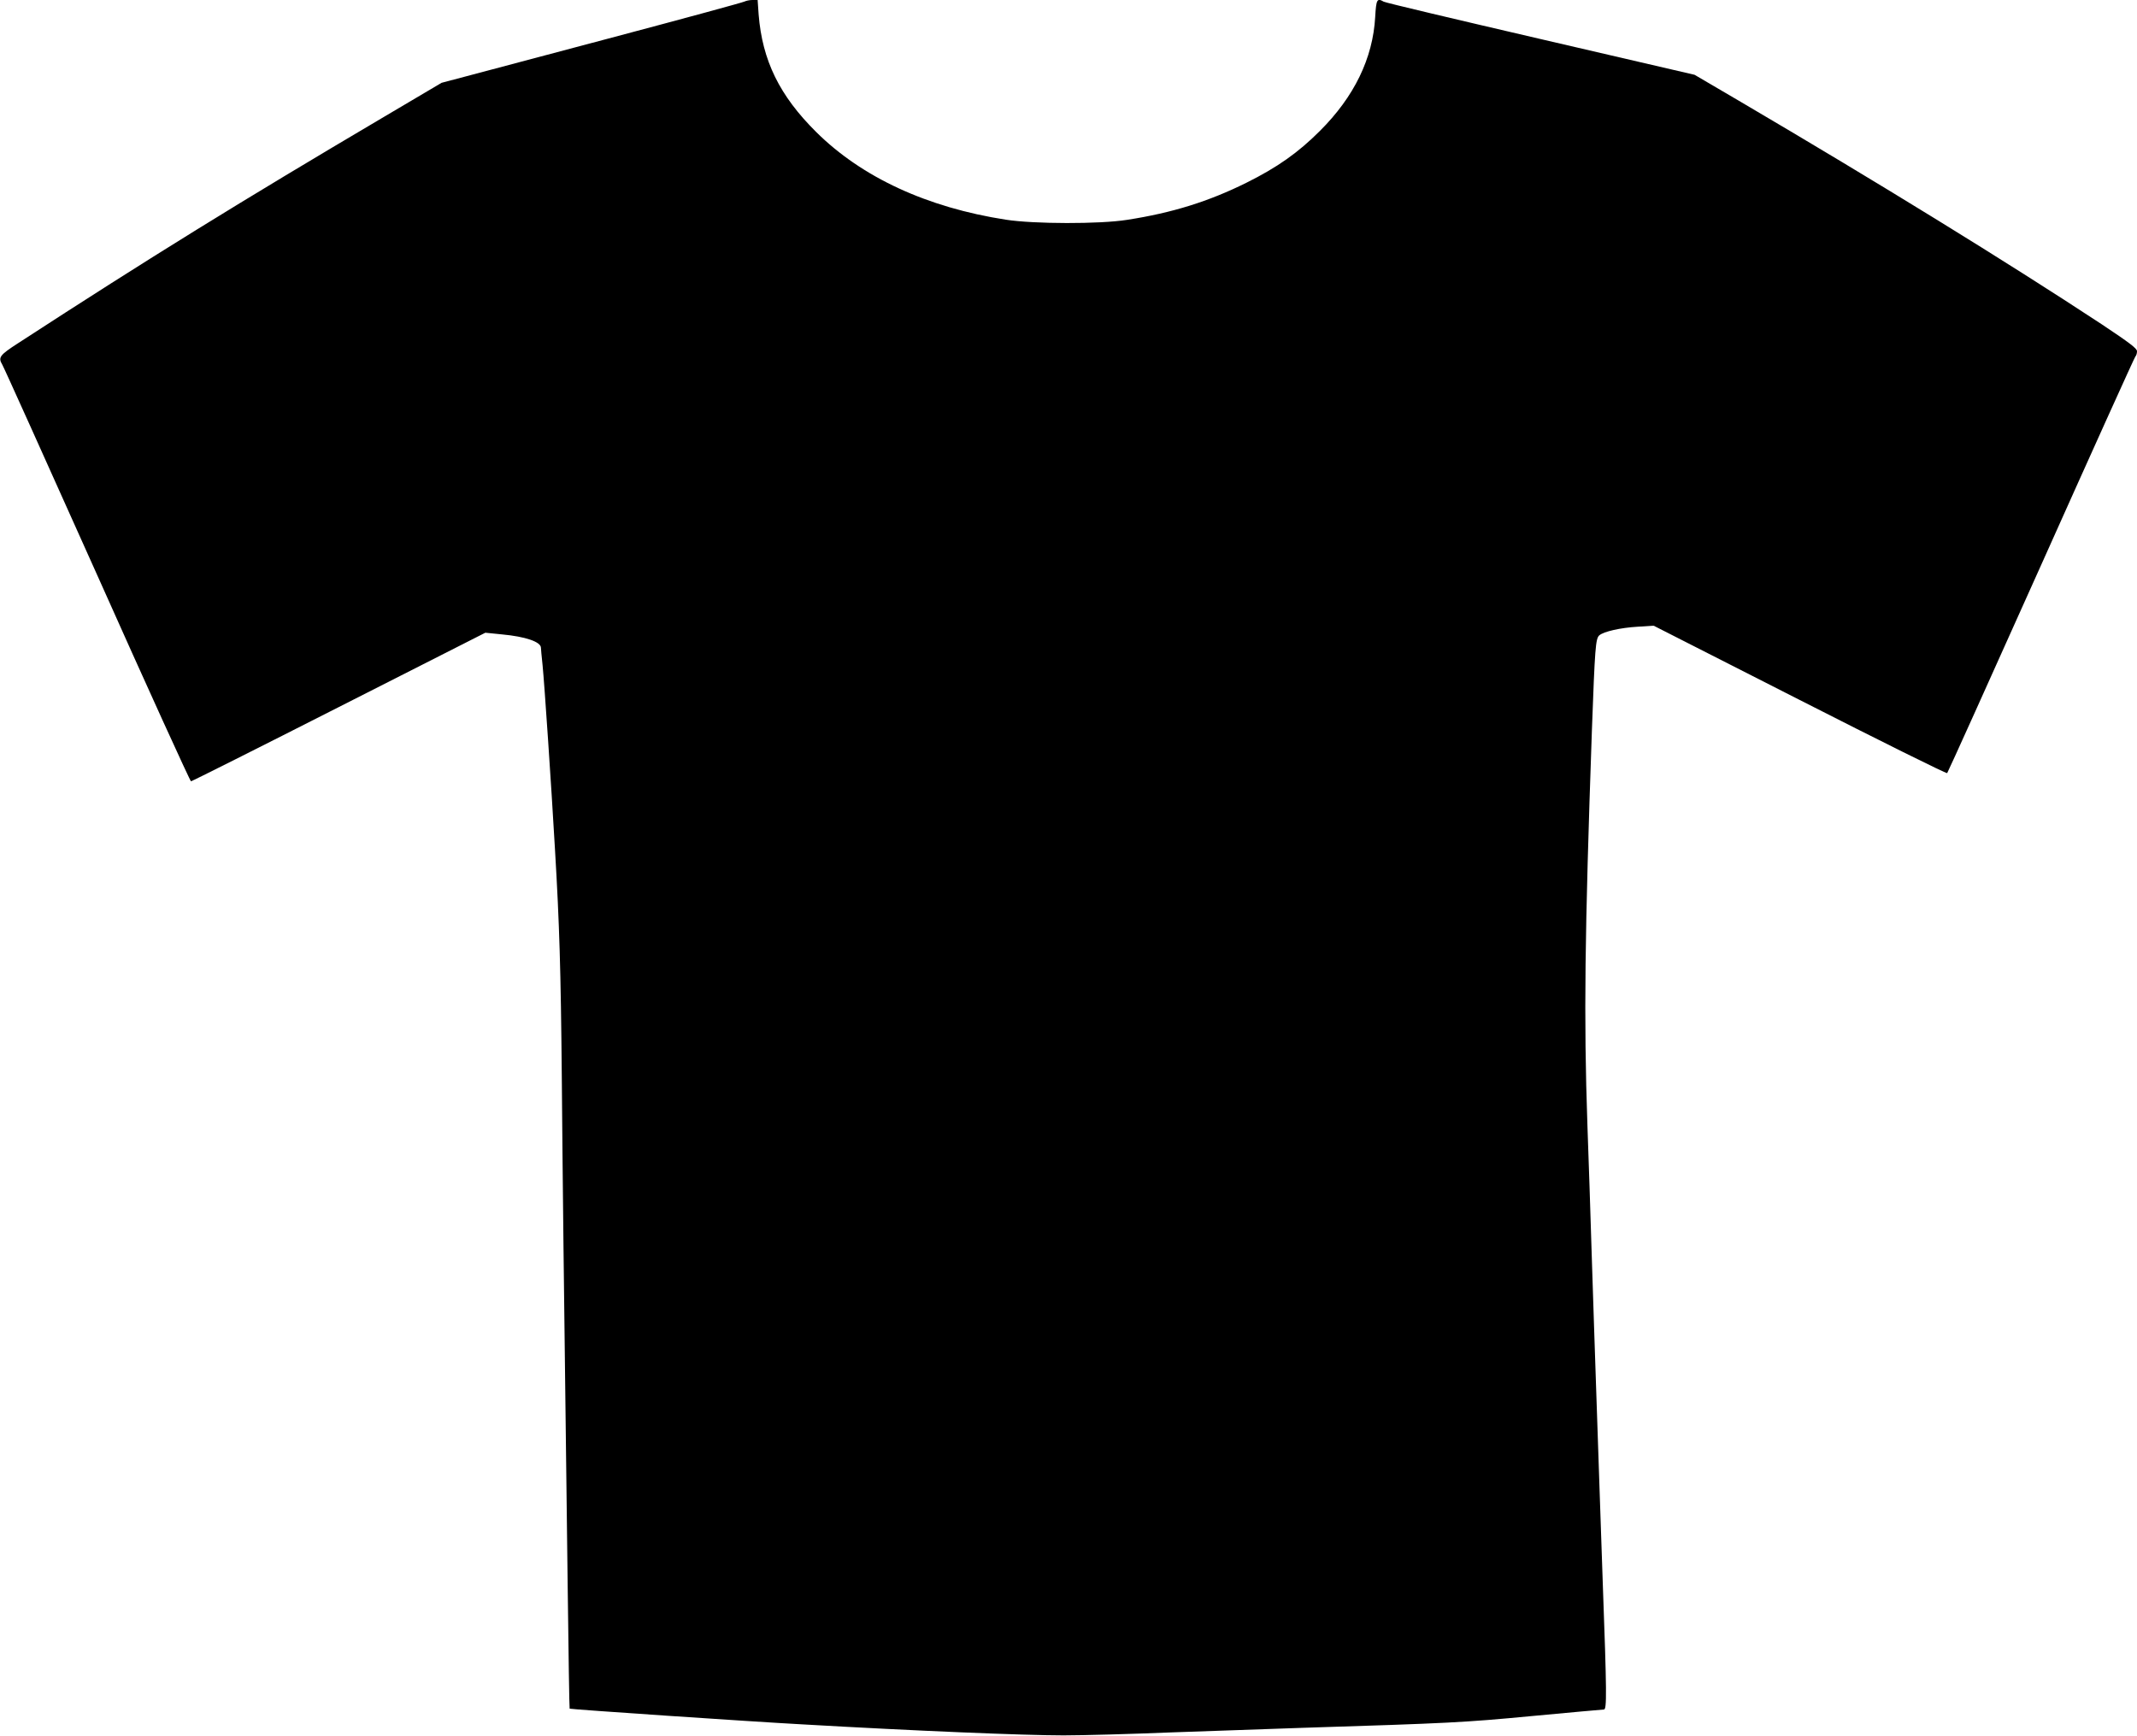
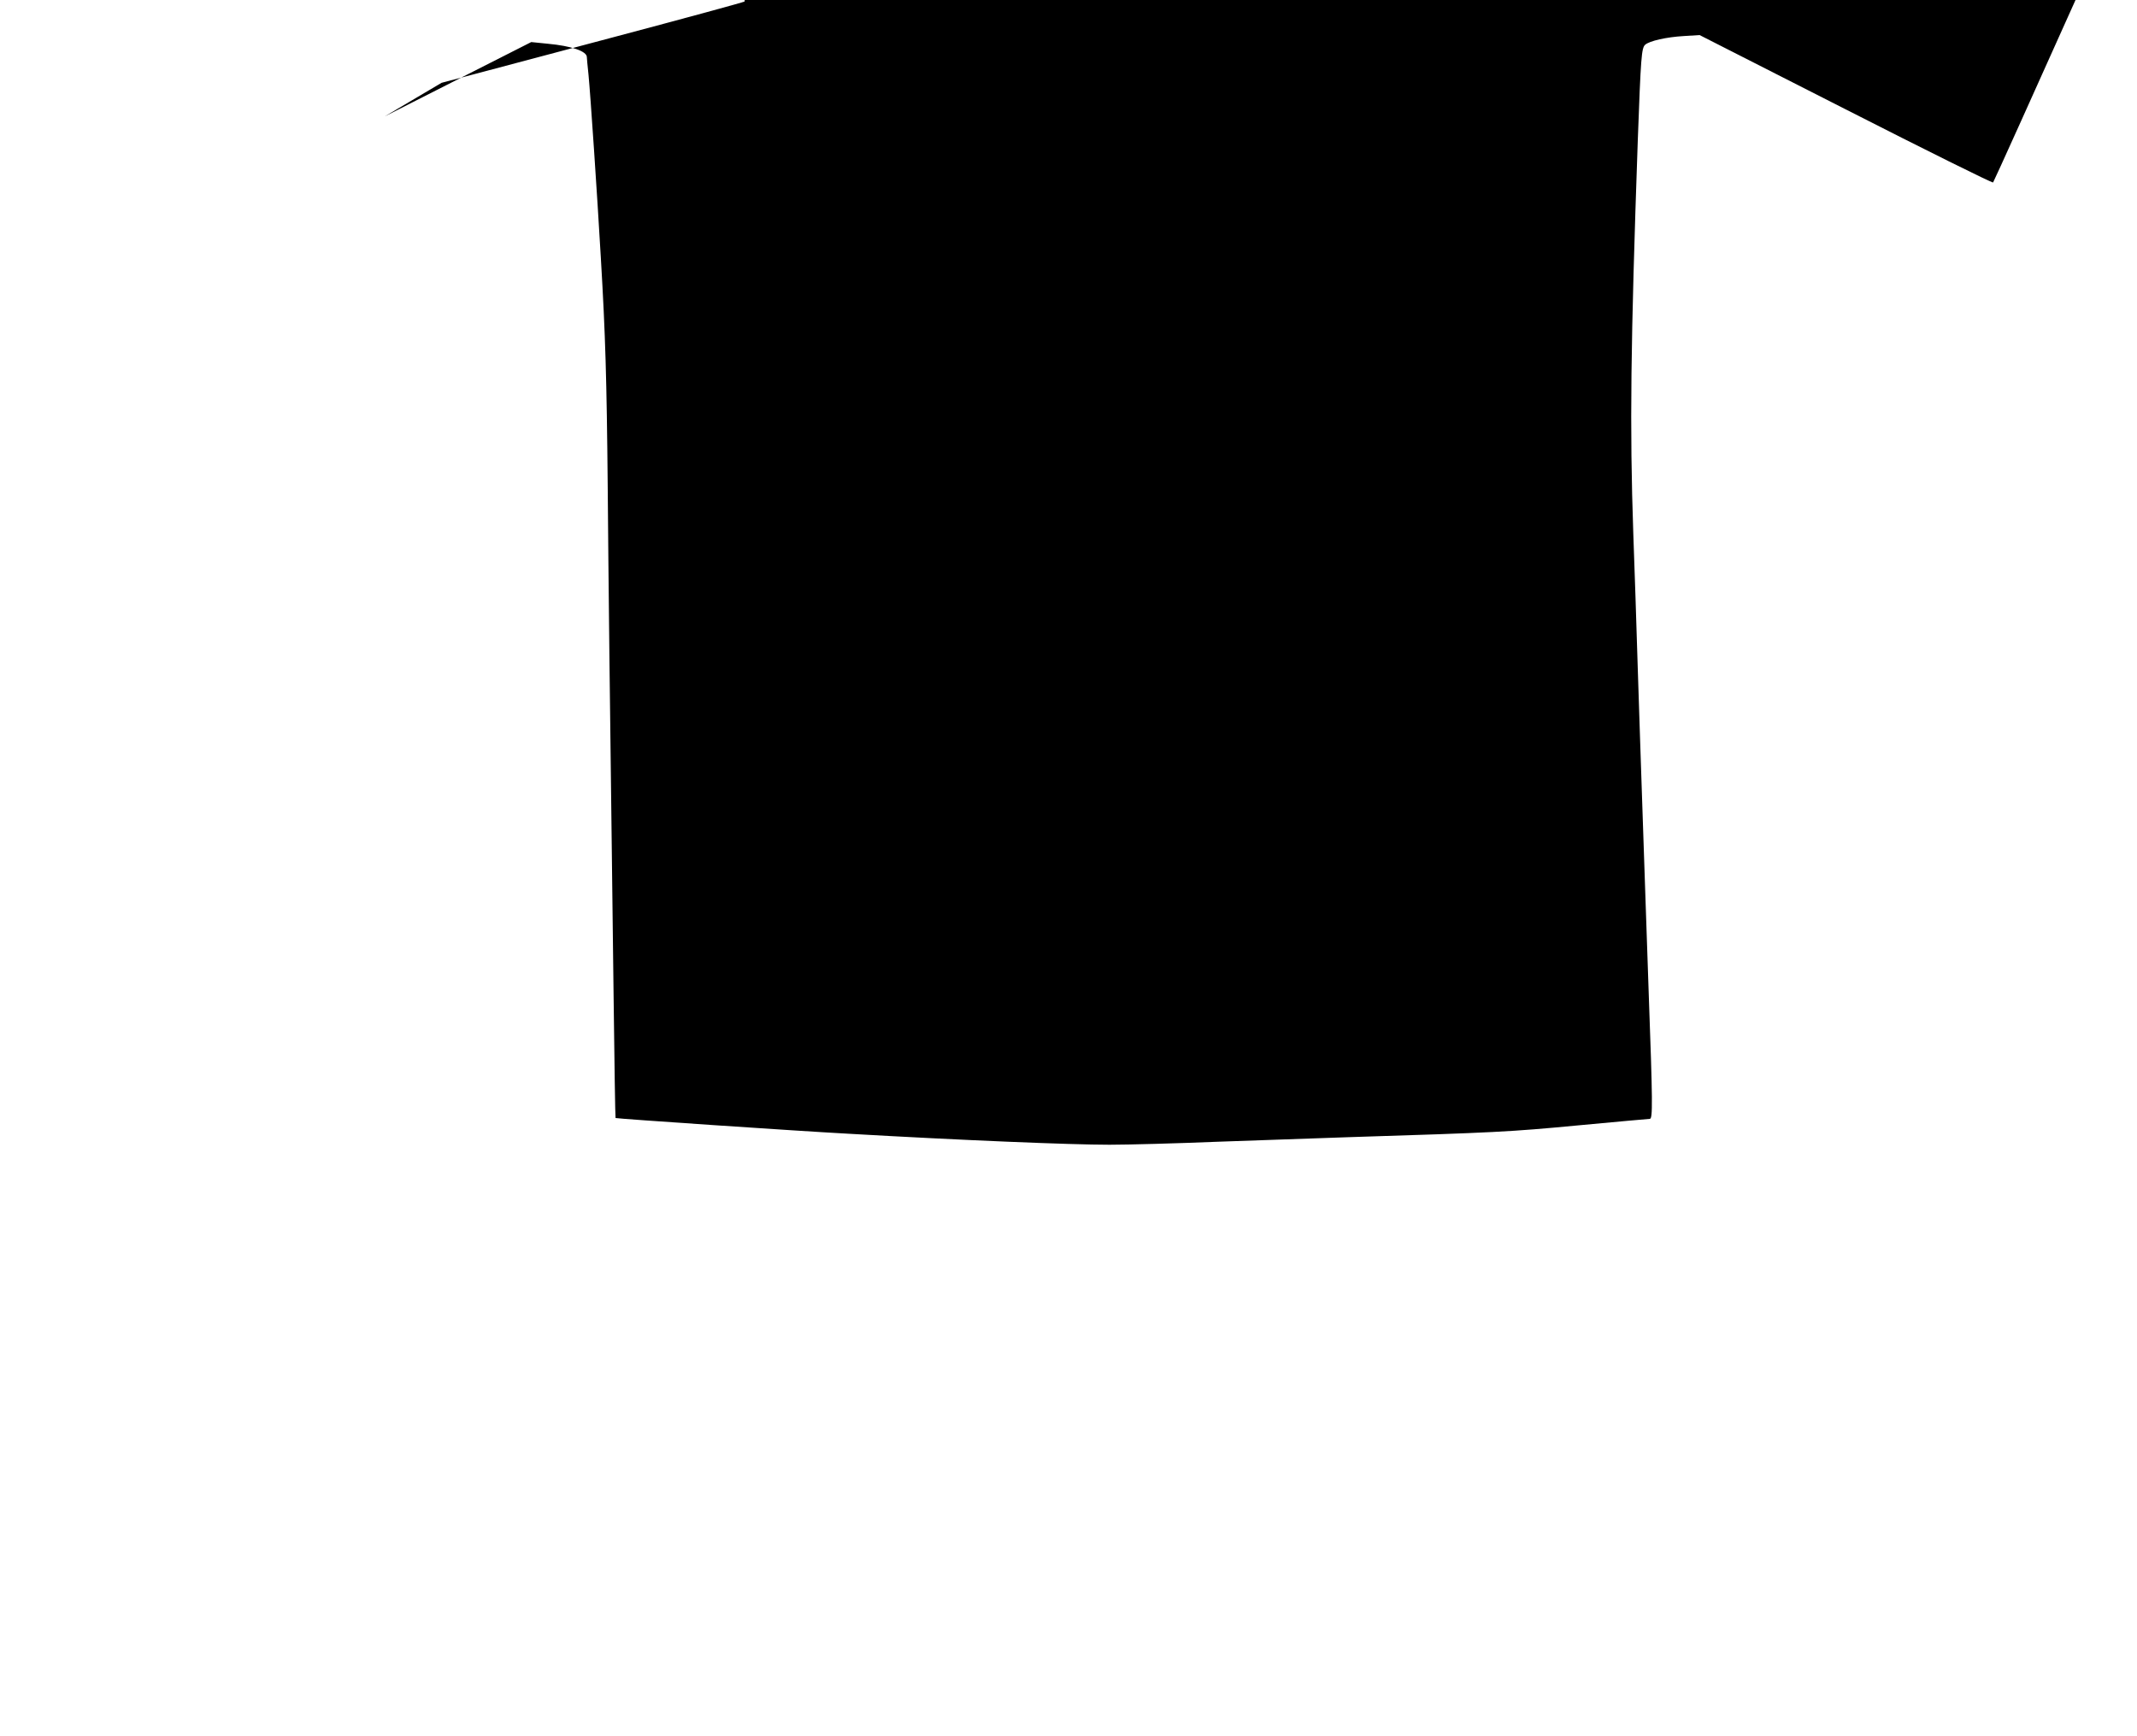
<svg xmlns="http://www.w3.org/2000/svg" version="1.0" width="1280pt" height="1040pt" viewBox="0 0 1280 1040" preserveAspectRatio="xMidYMid meet">
  <g transform="translate(0,1040) scale(0.1,-0.1)" fill="#000000" stroke="none">
-     <path d="M4460 10391 c-8 -5 -357 -100 -775 -211 -418 -111 -823 -219 -900 -239 l-140 -37 -340 -201 c-864 -510 -1411 -848 -2197 -1359 -110 -71 -120 -85 -95 -127 8 -12 263 -579 568 -1259 304 -681 558 -1238 563 -1238 5 0 404 200 886 445 l877 445 99 -10 c142 -13 234 -45 234 -80 0 -4 4 -52 10 -106 11 -111 52 -716 74 -1099 27 -455 35 -723 41 -1365 5 -590 10 -1079 35 -3034 5 -411 10 -750 12 -751 4 -4 1095 -78 1393 -94 676 -39 1332 -66 1565 -66 113 0 405 8 650 18 245 9 594 21 775 27 891 28 972 32 1383 71 227 21 420 39 429 39 18 0 17 101 -7 761 -5 151 -14 414 -20 584 -6 171 -15 436 -20 590 -5 154 -17 494 -25 755 -8 261 -20 628 -27 815 -22 640 -16 1129 27 2360 18 494 22 549 44 569 26 23 127 46 231 52 l95 6 875 -445 c481 -245 878 -442 883 -438 4 4 257 565 563 1247 305 681 559 1243 564 1248 6 6 10 20 10 32 0 17 -44 50 -212 162 -573 377 -1340 849 -2160 1331 l-278 163 -922 214 c-508 118 -931 218 -940 224 -40 23 -45 14 -51 -92 -14 -248 -126 -478 -332 -683 -130 -130 -255 -218 -440 -310 -226 -112 -443 -180 -715 -222 -164 -26 -557 -25 -725 1 -472 73 -863 254 -1136 525 -220 218 -323 429 -345 704 l-6 87 -32 0 c-17 0 -38 -5 -46 -9z" />
+     <path d="M4460 10391 c-8 -5 -357 -100 -775 -211 -418 -111 -823 -219 -900 -239 l-140 -37 -340 -201 l877 445 99 -10 c142 -13 234 -45 234 -80 0 -4 4 -52 10 -106 11 -111 52 -716 74 -1099 27 -455 35 -723 41 -1365 5 -590 10 -1079 35 -3034 5 -411 10 -750 12 -751 4 -4 1095 -78 1393 -94 676 -39 1332 -66 1565 -66 113 0 405 8 650 18 245 9 594 21 775 27 891 28 972 32 1383 71 227 21 420 39 429 39 18 0 17 101 -7 761 -5 151 -14 414 -20 584 -6 171 -15 436 -20 590 -5 154 -17 494 -25 755 -8 261 -20 628 -27 815 -22 640 -16 1129 27 2360 18 494 22 549 44 569 26 23 127 46 231 52 l95 6 875 -445 c481 -245 878 -442 883 -438 4 4 257 565 563 1247 305 681 559 1243 564 1248 6 6 10 20 10 32 0 17 -44 50 -212 162 -573 377 -1340 849 -2160 1331 l-278 163 -922 214 c-508 118 -931 218 -940 224 -40 23 -45 14 -51 -92 -14 -248 -126 -478 -332 -683 -130 -130 -255 -218 -440 -310 -226 -112 -443 -180 -715 -222 -164 -26 -557 -25 -725 1 -472 73 -863 254 -1136 525 -220 218 -323 429 -345 704 l-6 87 -32 0 c-17 0 -38 -5 -46 -9z" />
  </g>
</svg>